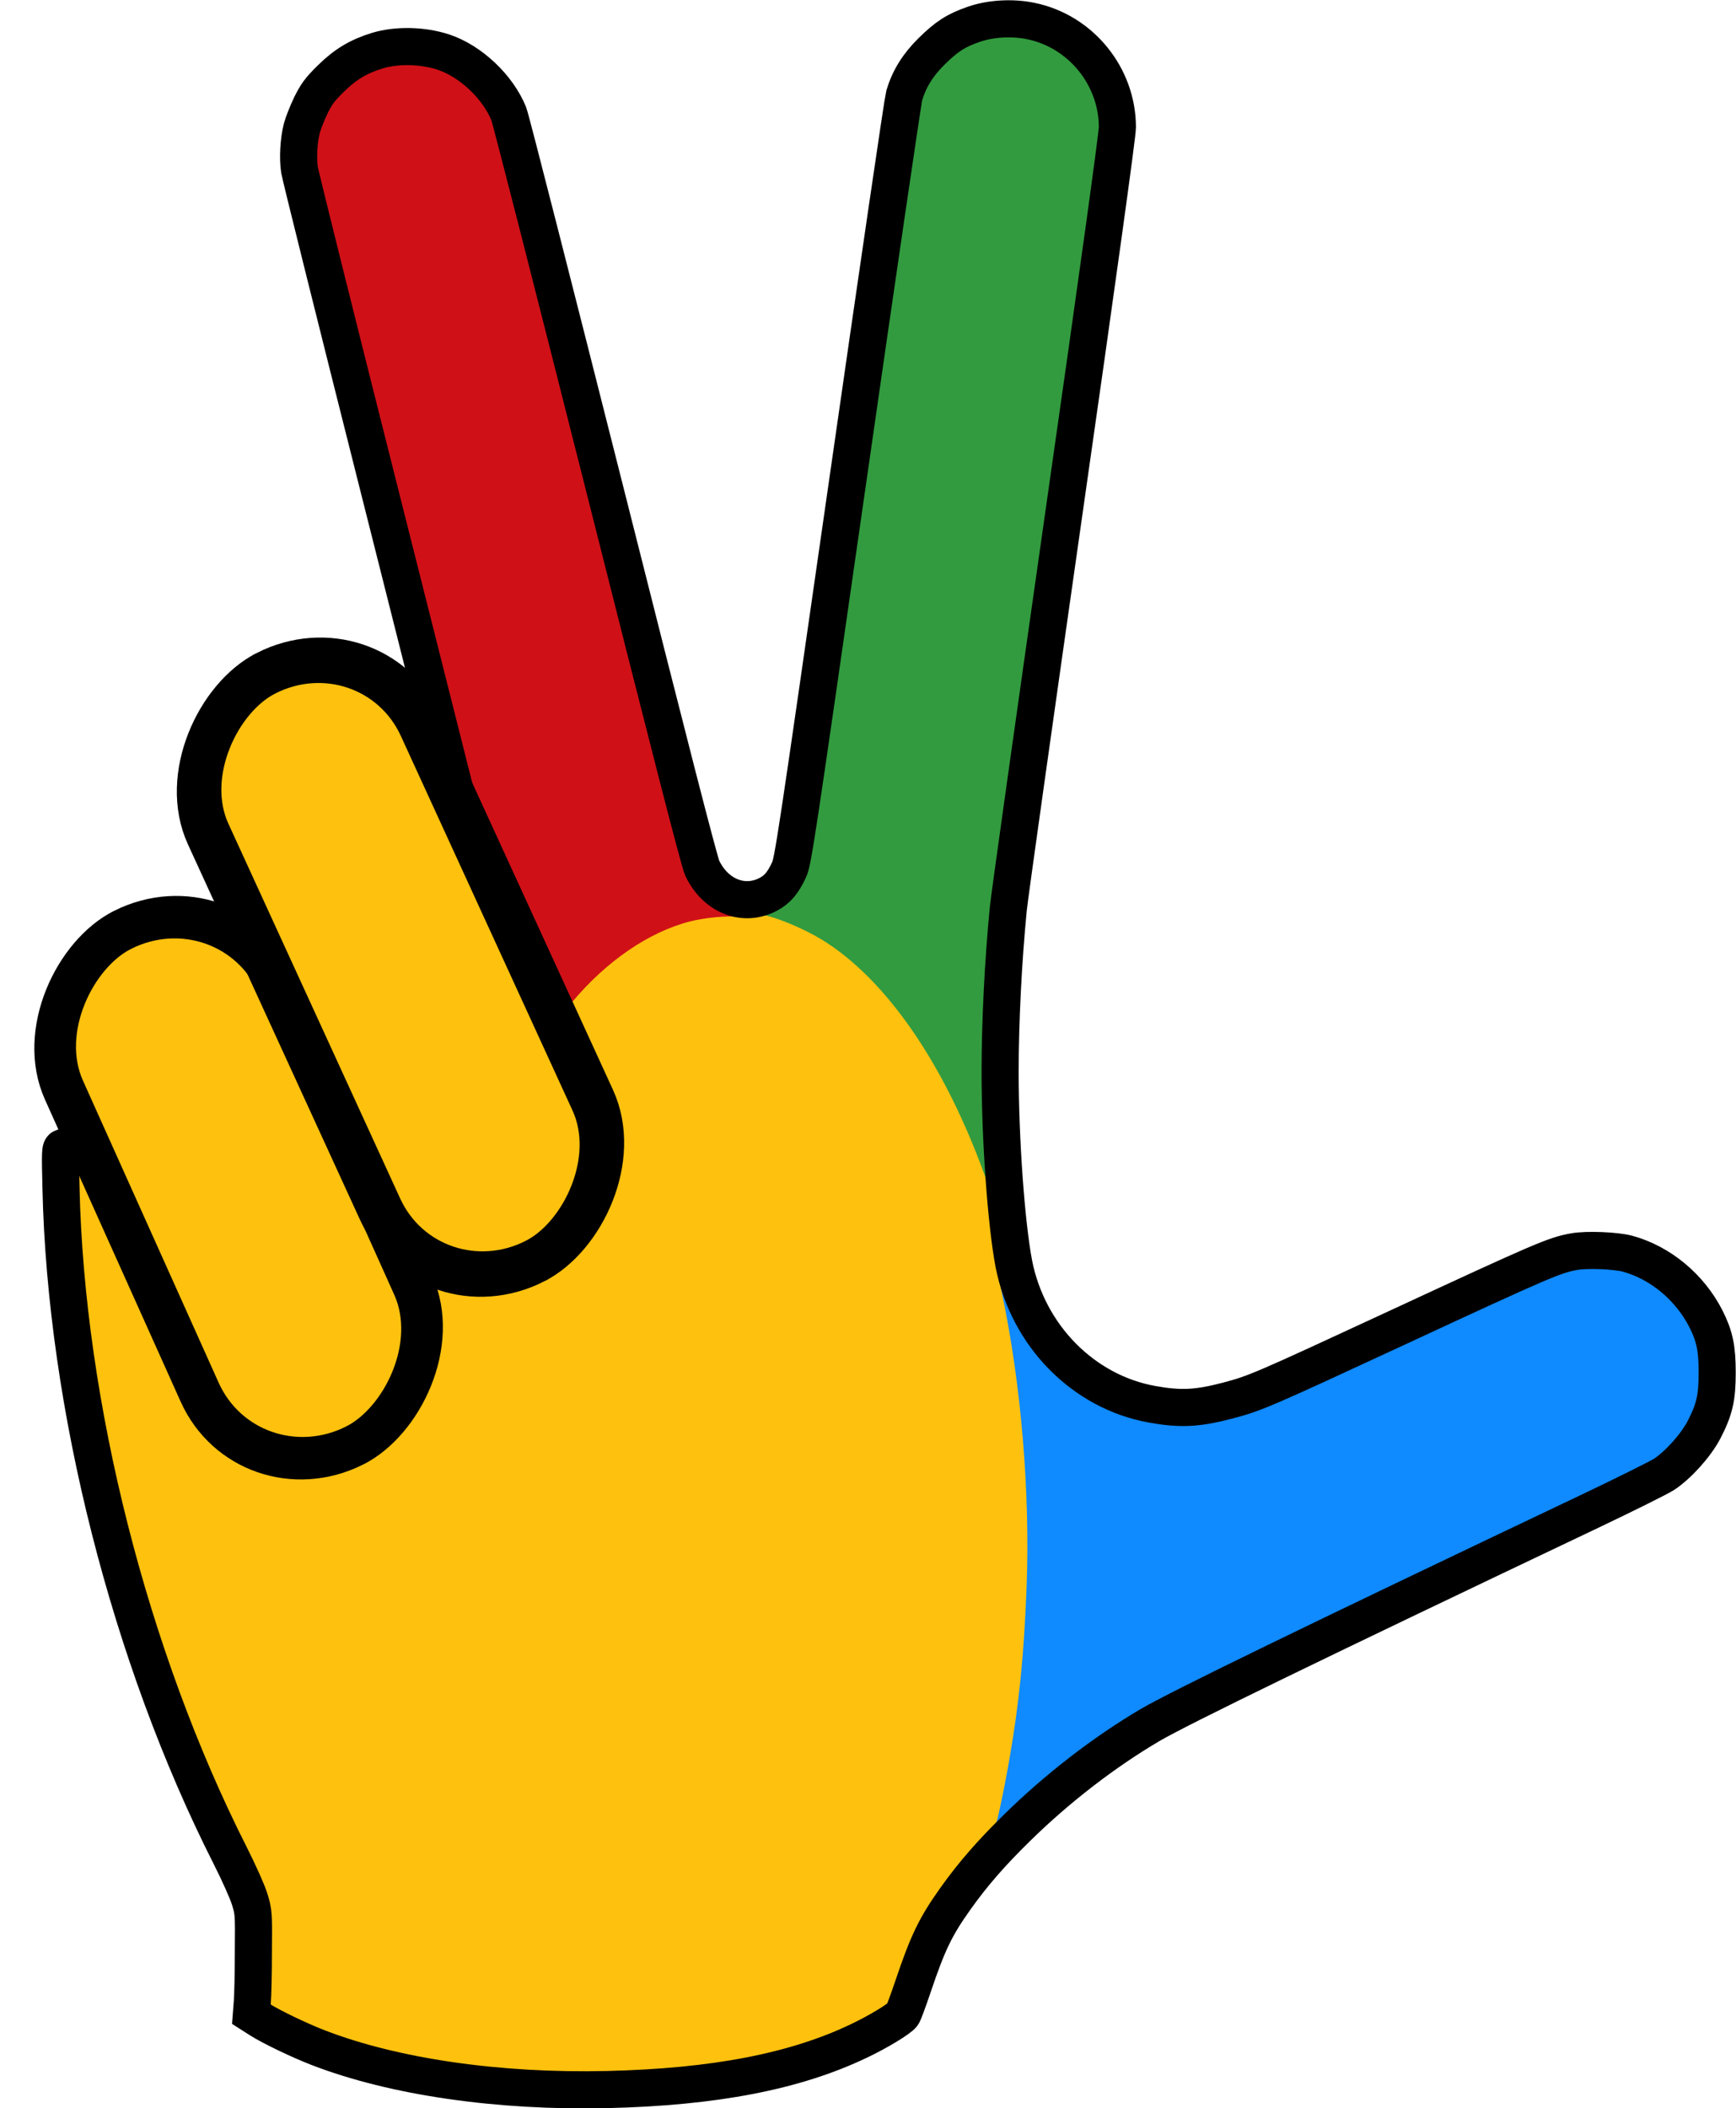
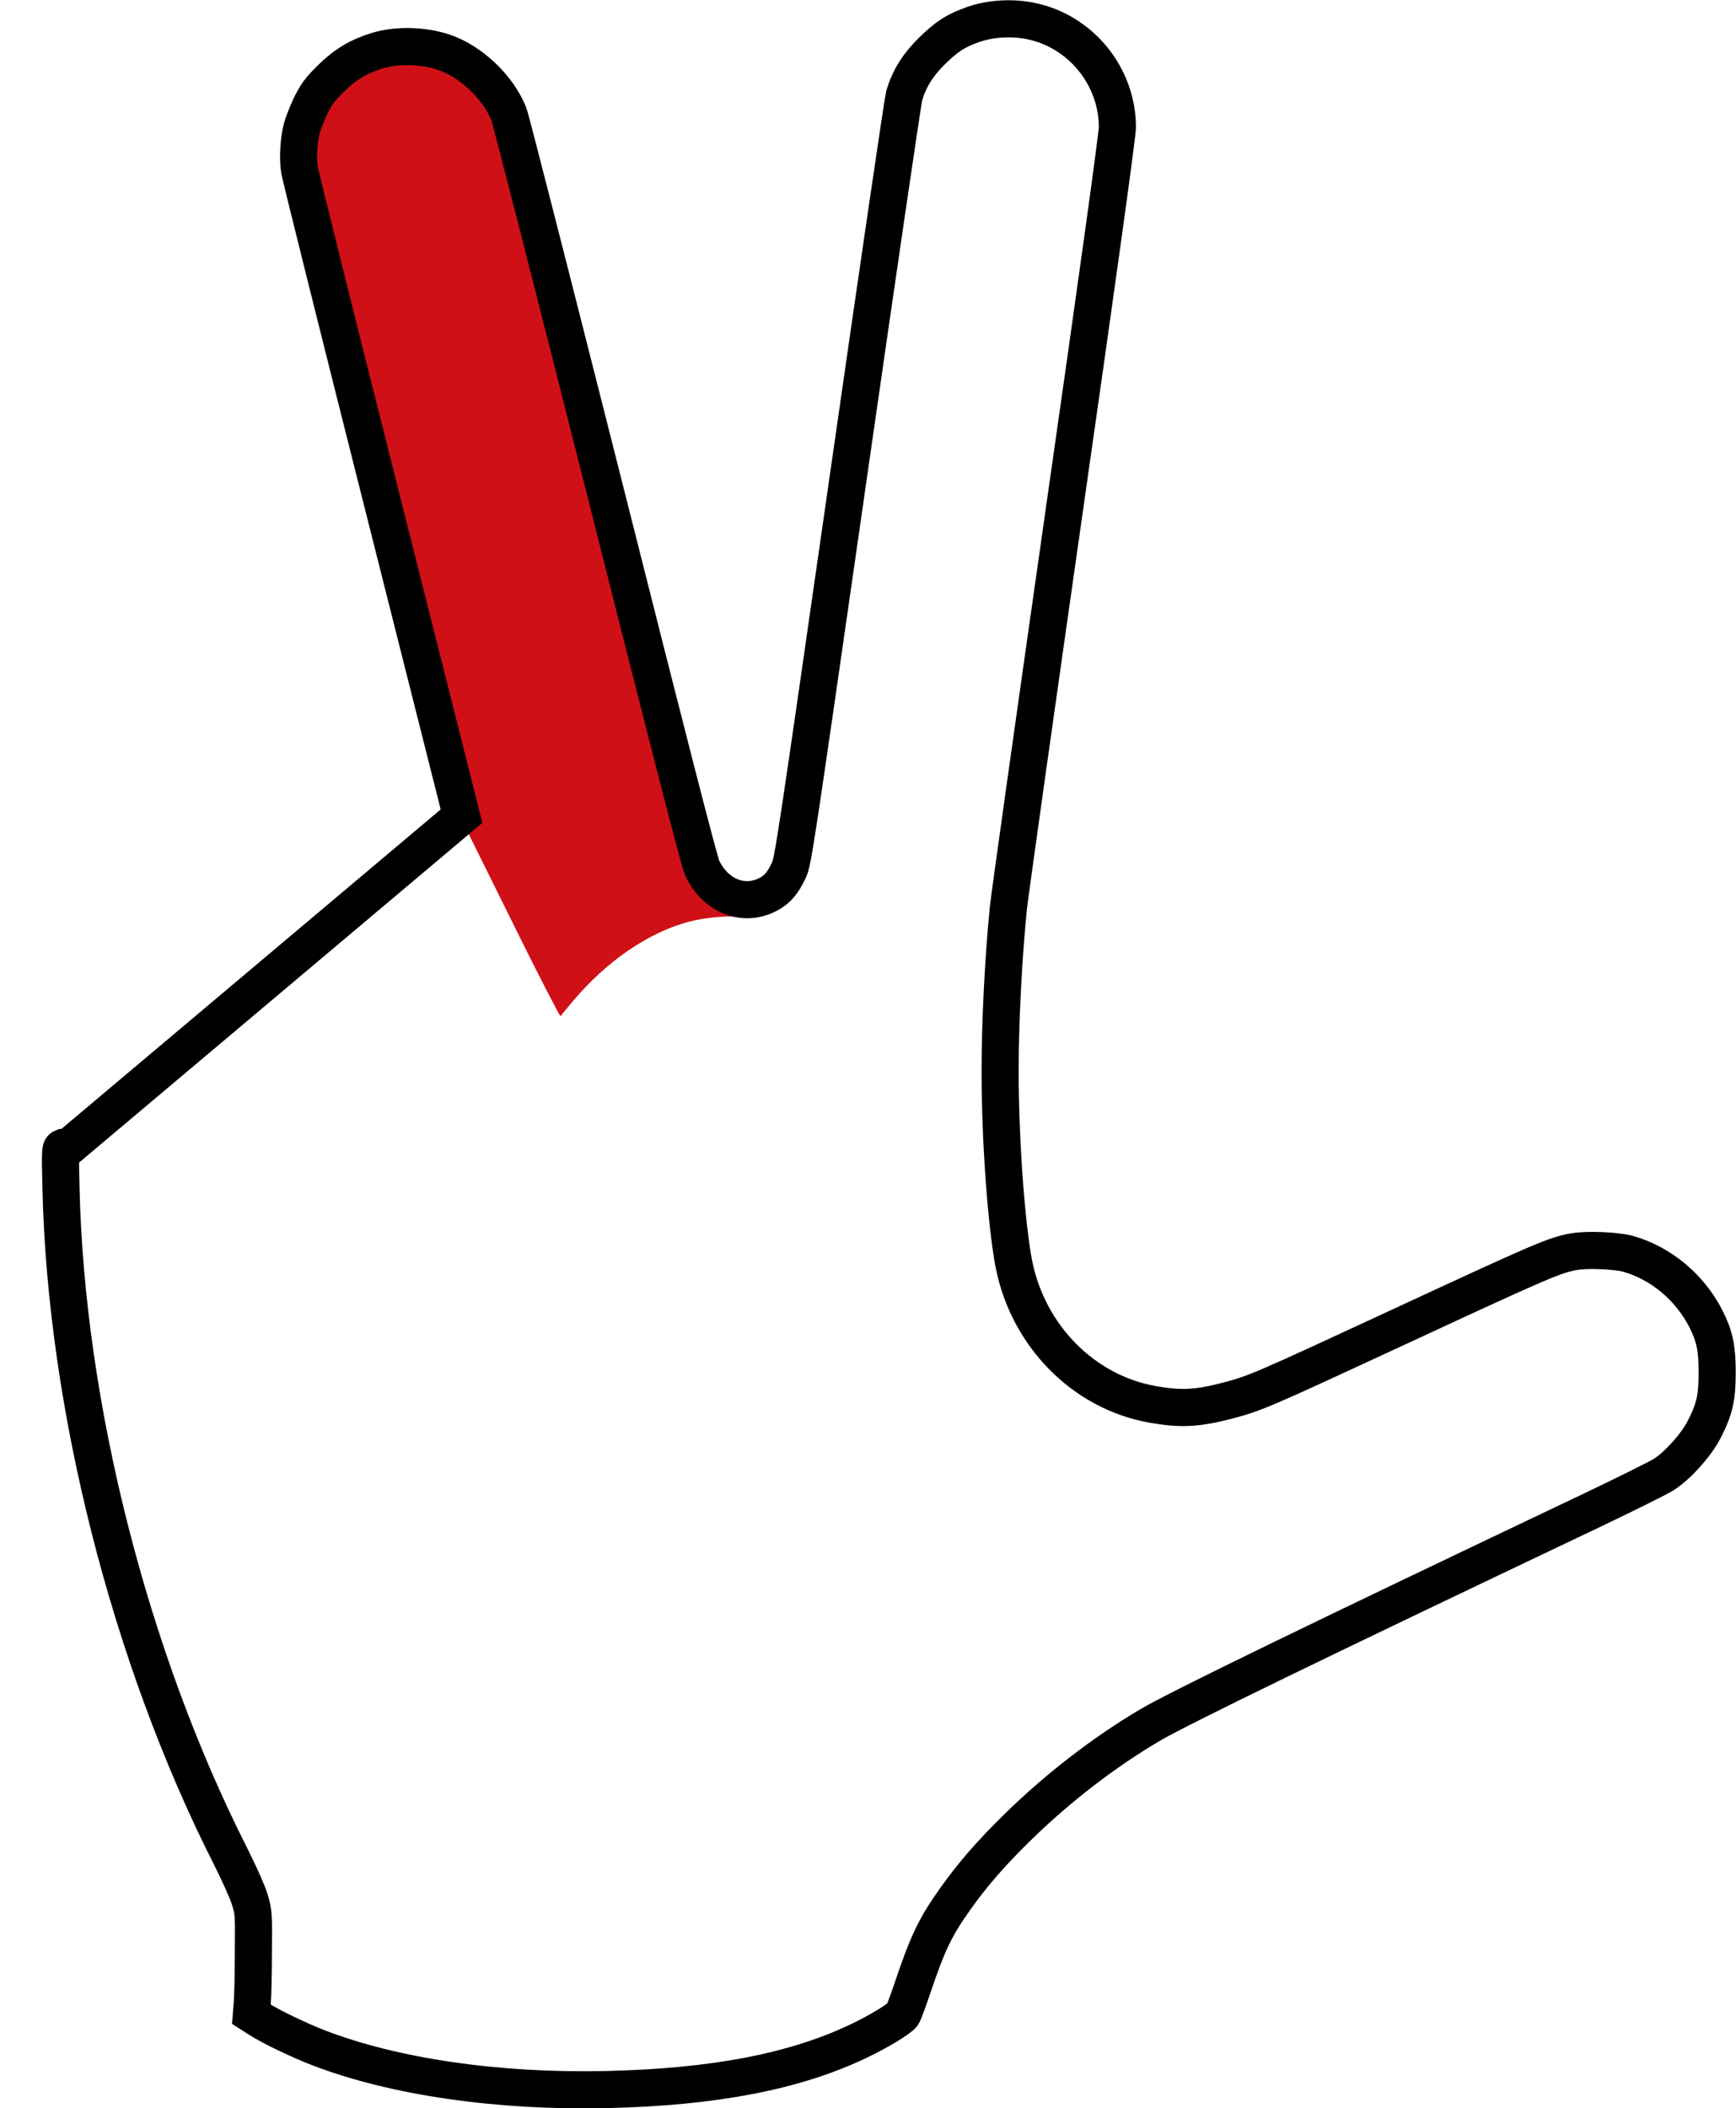
<svg xmlns="http://www.w3.org/2000/svg" id="svg5295" version="1.1" viewBox="0 0 9.592 11.642" height="11.642mm" width="9.592mm">
  <defs id="defs5289" />
  <g transform="translate(-36.399,-69.685)" id="layer1">
-     <path id="path4498-3-6-8" d="m 36.747,76.022 c 0.008,-0.003 0.02,-0.002 0.026,0.002 2.176,-1.832 0,0 2.176,-1.832 l -0.443,-1.756 c -0.244,-0.966 -0.447,-1.781 -0.452,-1.812 -0.01,-0.064 -0.005,-0.162 0.013,-0.232 0.007,-0.026 0.029,-0.082 0.049,-0.124 0.032,-0.064 0.048,-0.087 0.11,-0.148 0.08,-0.079 0.153,-0.123 0.257,-0.155 0.108,-0.033 0.252,-0.03 0.367,0.008 0.15,0.05 0.3,0.192 0.36,0.34 0.011,0.026 0.25,0.964 0.533,2.083 0.357,1.415 0.52,2.05 0.536,2.083 0.074,0.156 0.232,0.217 0.368,0.143 0.048,-0.026 0.079,-0.063 0.111,-0.132 0.023,-0.048 0.038,-0.151 0.324,-2.142 0.165,-1.15 0.306,-2.111 0.313,-2.135 0.027,-0.091 0.074,-0.168 0.151,-0.244 0.083,-0.082 0.135,-0.116 0.234,-0.15 0.092,-0.032 0.213,-0.039 0.314,-0.018 0.276,0.056 0.479,0.305 0.479,0.587 0,0.04 -0.106,0.807 -0.295,2.126 -0.162,1.135 -0.301,2.12 -0.308,2.191 -0.028,0.288 -0.045,0.623 -0.045,0.9 1.36e-4,0.376 0.034,0.841 0.076,1.06 0.078,0.396 0.384,0.707 0.765,0.775 0.157,0.028 0.249,0.023 0.414,-0.02 0.156,-0.041 0.19,-0.056 0.956,-0.411 0.787,-0.365 0.853,-0.393 0.96,-0.412 0.071,-0.013 0.23,-0.006 0.295,0.011 0.183,0.05 0.346,0.186 0.435,0.362 0.047,0.094 0.061,0.16 0.061,0.294 0,0.143 -0.015,0.205 -0.074,0.319 -0.045,0.085 -0.142,0.193 -0.22,0.244 -0.028,0.018 -0.209,0.108 -0.402,0.2 -1.524,0.724 -2.275,1.089 -2.439,1.185 -0.251,0.148 -0.51,0.347 -0.734,0.567 -0.142,0.139 -0.244,0.256 -0.34,0.391 -0.109,0.153 -0.152,0.241 -0.234,0.484 -0.027,0.08 -0.053,0.15 -0.058,0.156 -0.019,0.025 -0.135,0.095 -0.24,0.145 -0.353,0.169 -0.798,0.255 -1.392,0.269 -0.602,0.014 -1.179,-0.07 -1.596,-0.231 -0.104,-0.04 -0.26,-0.115 -0.323,-0.155 l -0.047,-0.03 0.005,-0.065 c 0.003,-0.036 0.006,-0.162 0.006,-0.281 0.002,-0.214 0.001,-0.217 -0.02,-0.288 -0.013,-0.042 -0.058,-0.143 -0.109,-0.244 -0.554,-1.094 -0.907,-2.484 -0.934,-3.685 -0.005,-0.204 -0.004,-0.218 0.009,-0.223 z" style="fill:#fec10e;fill-opacity:1;stroke:none;stroke-width:0.205;stroke-miterlimit:4;stroke-dasharray:none;stroke-opacity:1" />
    <path id="path4512-9" d="m 38.084,70.507 c 0.025,-0.13 0.084,-0.236 0.183,-0.329 0.093,-0.087 0.188,-0.135 0.31,-0.155 0.281,-0.045 0.556,0.107 0.66,0.365 0.01,0.025 0.25,0.962 0.532,2.082 0.532,2.109 0.526,2.086 0.585,2.161 0.031,0.039 0.091,0.077 0.142,0.089 0.028,0.007 0.041,0.014 0.041,0.022 0,0.011 -0.008,0.012 -0.054,0.006 -0.064,-0.007 -0.188,0.004 -0.27,0.025 -0.228,0.058 -0.463,0.219 -0.653,0.446 -0.032,0.038 -0.061,0.073 -0.064,0.077 -0.003,0.004 -0.122,-0.226 -0.263,-0.512 l -0.257,-0.519 -0.087,-0.344 c -0.048,-0.189 -0.183,-0.722 -0.299,-1.184 -0.116,-0.462 -0.278,-1.104 -0.36,-1.428 -0.132,-0.523 -0.149,-0.597 -0.152,-0.668 -0.002,-0.049 7.62e-4,-0.101 0.007,-0.136 z" style="fill:#d01017;fill-opacity:1;stroke-width:0.008" />
-     <path id="path4525-6" d="m 40.532,74.708 c 0.003,-0.004 0.022,-0.009 0.041,-0.01 0.107,-0.008 0.2,-0.102 0.232,-0.233 0.005,-0.02 0.142,-0.967 0.304,-2.105 0.325,-2.278 0.302,-2.136 0.377,-2.252 0.045,-0.07 0.152,-0.169 0.22,-0.204 0.101,-0.053 0.16,-0.066 0.287,-0.066 0.083,1.58e-4 0.125,0.004 0.164,0.015 0.163,0.045 0.304,0.162 0.379,0.315 0.04,0.081 0.054,0.137 0.058,0.238 0.004,0.083 -0.012,0.199 -0.293,2.158 -0.174,1.212 -0.303,2.14 -0.312,2.239 -0.047,0.518 -0.052,1.058 -0.012,1.517 0.012,0.141 0.038,0.346 0.048,0.386 0.005,0.019 0.003,0.022 -0.011,0.022 -0.018,0 -0.024,-0.013 -0.033,-0.075 -0.009,-0.061 -0.052,-0.216 -0.102,-0.365 -0.219,-0.657 -0.547,-1.159 -0.912,-1.397 -0.129,-0.084 -0.326,-0.162 -0.408,-0.162 -0.027,-2.2e-5 -0.037,-0.008 -0.028,-0.02 z m 1.489,2.056 c 0.012,-0.008 0.02,0.003 0.01,0.013 -0.006,0.006 -0.01,0.006 -0.014,4.19e-4 -0.003,-0.004 -0.001,-0.011 0.004,-0.013 z" style="fill:#329b3f;fill-opacity:1;stroke-width:0.008" />
-     <path id="path4671-0" d="m 41.895,79.783 c 0.014,-0.034 0.054,-0.224 0.083,-0.393 0.053,-0.306 0.079,-0.572 0.093,-0.933 0.021,-0.525 -0.03,-1.132 -0.136,-1.631 -0.018,-0.086 -0.021,-0.107 -0.012,-0.11 0.008,-0.003 0.015,0.01 0.024,0.041 0.094,0.324 0.361,0.582 0.686,0.665 0.161,0.041 0.299,0.038 0.483,-0.013 0.145,-0.04 0.189,-0.059 1.018,-0.443 0.537,-0.249 0.715,-0.328 0.801,-0.357 0.062,-0.021 0.076,-0.022 0.203,-0.022 0.133,-2.04e-4 0.137,3.15e-4 0.212,0.026 0.285,0.099 0.464,0.348 0.464,0.645 0,0.233 -0.111,0.441 -0.301,0.565 -0.03,0.02 -0.213,0.111 -0.407,0.202 -0.837,0.396 -1.842,0.879 -2.159,1.037 -0.274,0.137 -0.421,0.228 -0.637,0.391 -0.13,0.098 -0.234,0.186 -0.336,0.284 -0.084,0.08 -0.097,0.088 -0.079,0.043 z" style="fill:#0f8aff;fill-opacity:1;stroke-width:0.008" />
    <path id="path4498-3-7" d="m 36.747,76.022 c 0.008,-0.003 0.02,-0.002 0.026,0.002 2.176,-1.832 0,0 2.176,-1.832 l -0.443,-1.756 c -0.244,-0.966 -0.447,-1.781 -0.452,-1.812 -0.01,-0.064 -0.005,-0.162 0.013,-0.232 0.007,-0.026 0.029,-0.082 0.049,-0.124 0.032,-0.064 0.048,-0.087 0.11,-0.148 0.08,-0.079 0.153,-0.123 0.257,-0.155 0.108,-0.033 0.252,-0.03 0.367,0.008 0.15,0.05 0.3,0.192 0.36,0.34 0.011,0.026 0.25,0.964 0.533,2.083 0.357,1.415 0.52,2.05 0.536,2.083 0.074,0.156 0.232,0.217 0.368,0.143 0.048,-0.026 0.079,-0.063 0.111,-0.132 0.023,-0.048 0.038,-0.151 0.324,-2.142 0.165,-1.15 0.306,-2.111 0.313,-2.135 0.027,-0.091 0.074,-0.168 0.151,-0.244 0.083,-0.082 0.135,-0.116 0.234,-0.15 0.092,-0.032 0.213,-0.039 0.314,-0.018 0.276,0.056 0.479,0.305 0.479,0.587 0,0.04 -0.106,0.807 -0.295,2.126 -0.162,1.135 -0.301,2.12 -0.308,2.191 -0.028,0.288 -0.045,0.623 -0.045,0.9 1.36e-4,0.376 0.034,0.841 0.076,1.06 0.078,0.396 0.384,0.707 0.765,0.775 0.157,0.028 0.249,0.023 0.414,-0.02 0.156,-0.041 0.19,-0.056 0.956,-0.411 0.787,-0.365 0.853,-0.393 0.96,-0.412 0.071,-0.013 0.23,-0.006 0.295,0.011 0.183,0.05 0.346,0.186 0.435,0.362 0.047,0.094 0.061,0.16 0.061,0.294 0,0.143 -0.015,0.205 -0.074,0.319 -0.045,0.085 -0.142,0.193 -0.22,0.244 -0.028,0.018 -0.209,0.108 -0.402,0.2 -1.524,0.724 -2.275,1.089 -2.439,1.185 -0.251,0.148 -0.51,0.347 -0.734,0.567 -0.142,0.139 -0.244,0.256 -0.34,0.391 -0.109,0.153 -0.152,0.241 -0.234,0.484 -0.027,0.08 -0.053,0.15 -0.058,0.156 -0.019,0.025 -0.135,0.095 -0.24,0.145 -0.353,0.169 -0.798,0.255 -1.392,0.269 -0.602,0.014 -1.179,-0.07 -1.596,-0.231 -0.104,-0.04 -0.26,-0.115 -0.323,-0.155 l -0.047,-0.03 0.005,-0.065 c 0.003,-0.036 0.006,-0.162 0.006,-0.281 0.002,-0.214 0.001,-0.217 -0.02,-0.288 -0.013,-0.042 -0.058,-0.143 -0.109,-0.244 -0.554,-1.094 -0.907,-2.484 -0.934,-3.685 -0.005,-0.204 -0.004,-0.218 0.009,-0.223 z" style="fill:none;fill-opacity:1;stroke:#000000;stroke-width:0.205;stroke-miterlimit:4;stroke-dasharray:none;stroke-opacity:1" />
    <g style="fill:#fec10e;fill-opacity:1" transform="matrix(0.009,0.02,-0.02,0.01,45.094,67.337)" id="g4606-1-0">
-       <rect style="color:#000000;display:inline;overflow:visible;visibility:visible;opacity:1;fill:#fec10e;fill-opacity:1;fill-rule:evenodd;stroke:#000000;stroke-width:10.492;stroke-linecap:square;stroke-linejoin:miter;stroke-miterlimit:3.7;stroke-dasharray:none;stroke-dashoffset:0;stroke-opacity:1;marker:none;marker-start:none;marker-mid:none;marker-end:none;enable-background:accumulate" id="rect4557-3-2-1" width="142.392" height="59.013" x="141.992" y="435.079" ry="29.506" transform="matrix(1,4.4068486e-4,-4.1547065e-4,1,0,0)" />
-       <rect style="color:#000000;display:inline;overflow:visible;visibility:visible;opacity:1;fill:#fec10e;fill-opacity:1;fill-rule:evenodd;stroke:#000000;stroke-width:11.22;stroke-linecap:square;stroke-linejoin:miter;stroke-miterlimit:3.7;stroke-dasharray:none;stroke-dashoffset:0;stroke-opacity:1;marker:none;marker-start:none;marker-mid:none;marker-end:none;enable-background:accumulate" id="rect4557-5-5-7-0" width="162.833" height="59.013" x="96.872" y="377.546" ry="29.506" transform="matrix(1,-0.007,0.008,1,0,0)" />
-     </g>
+       </g>
  </g>
</svg>